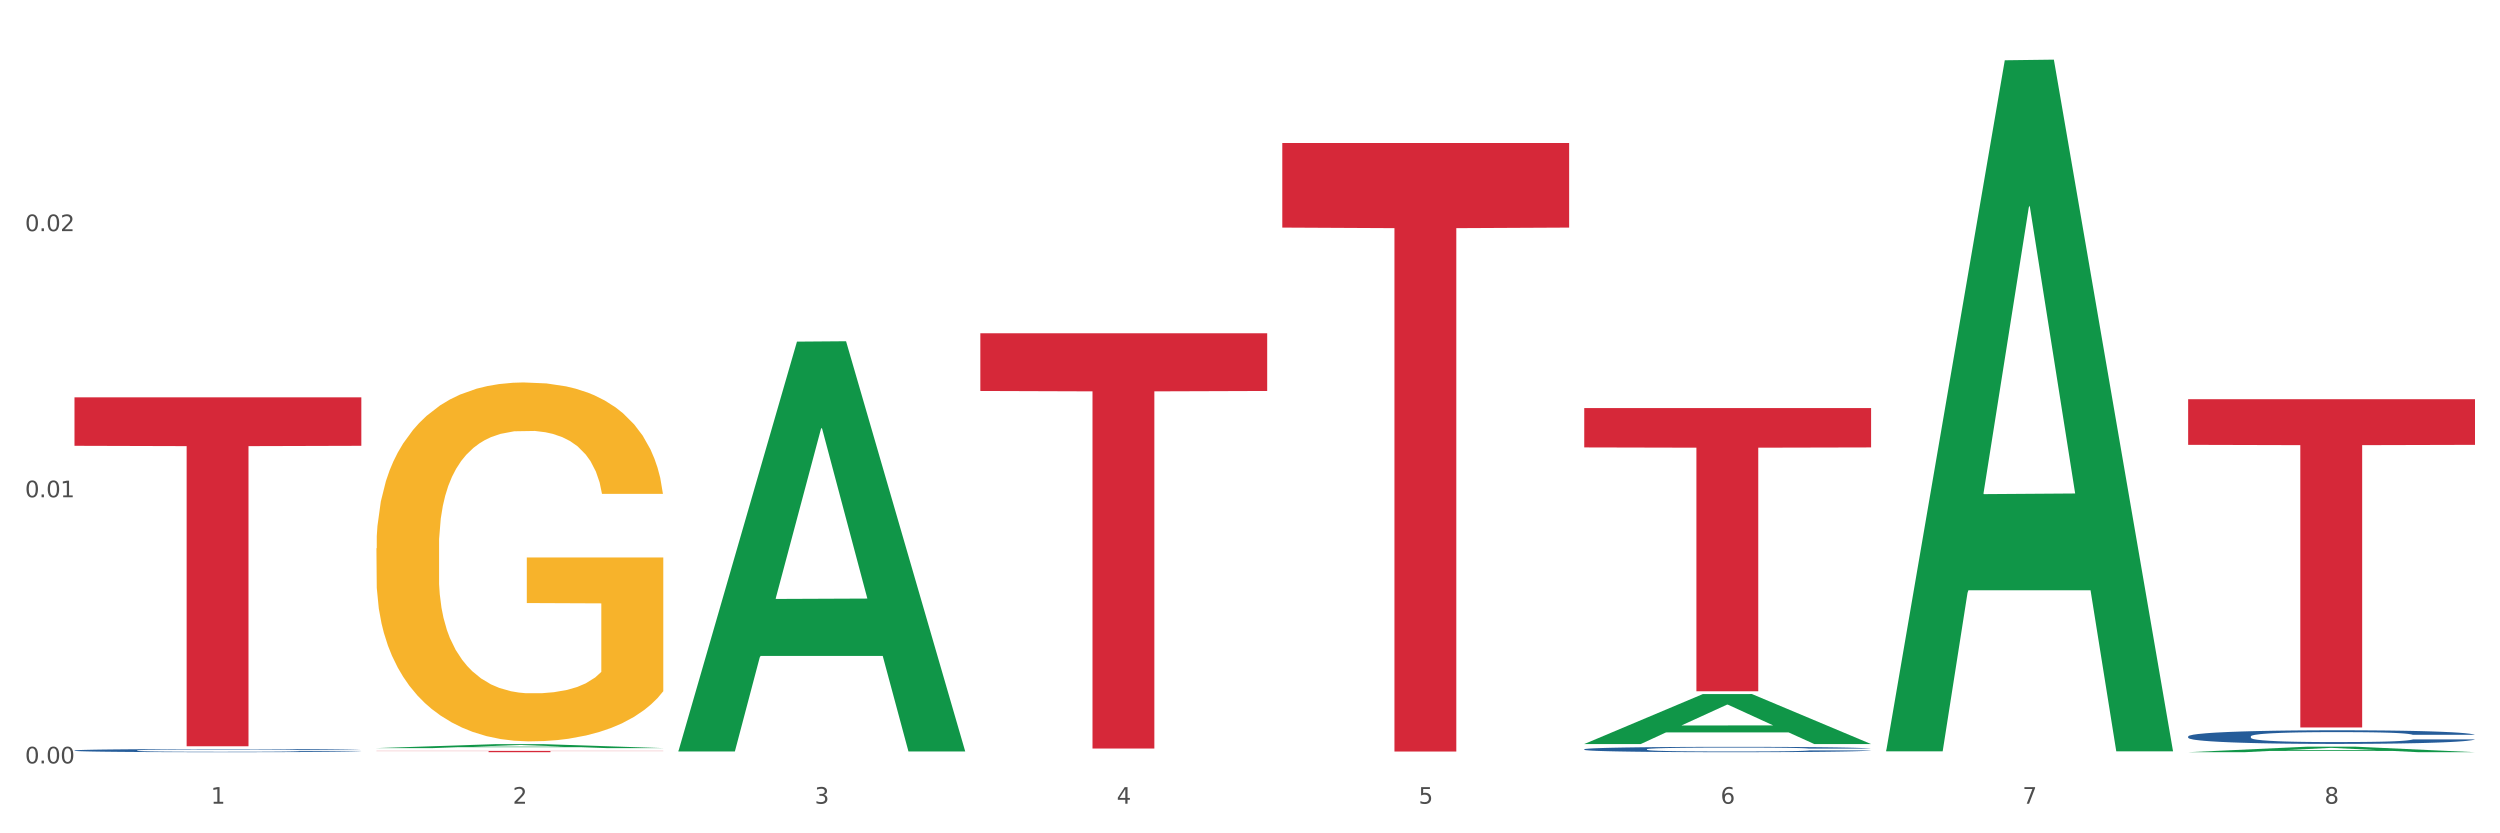
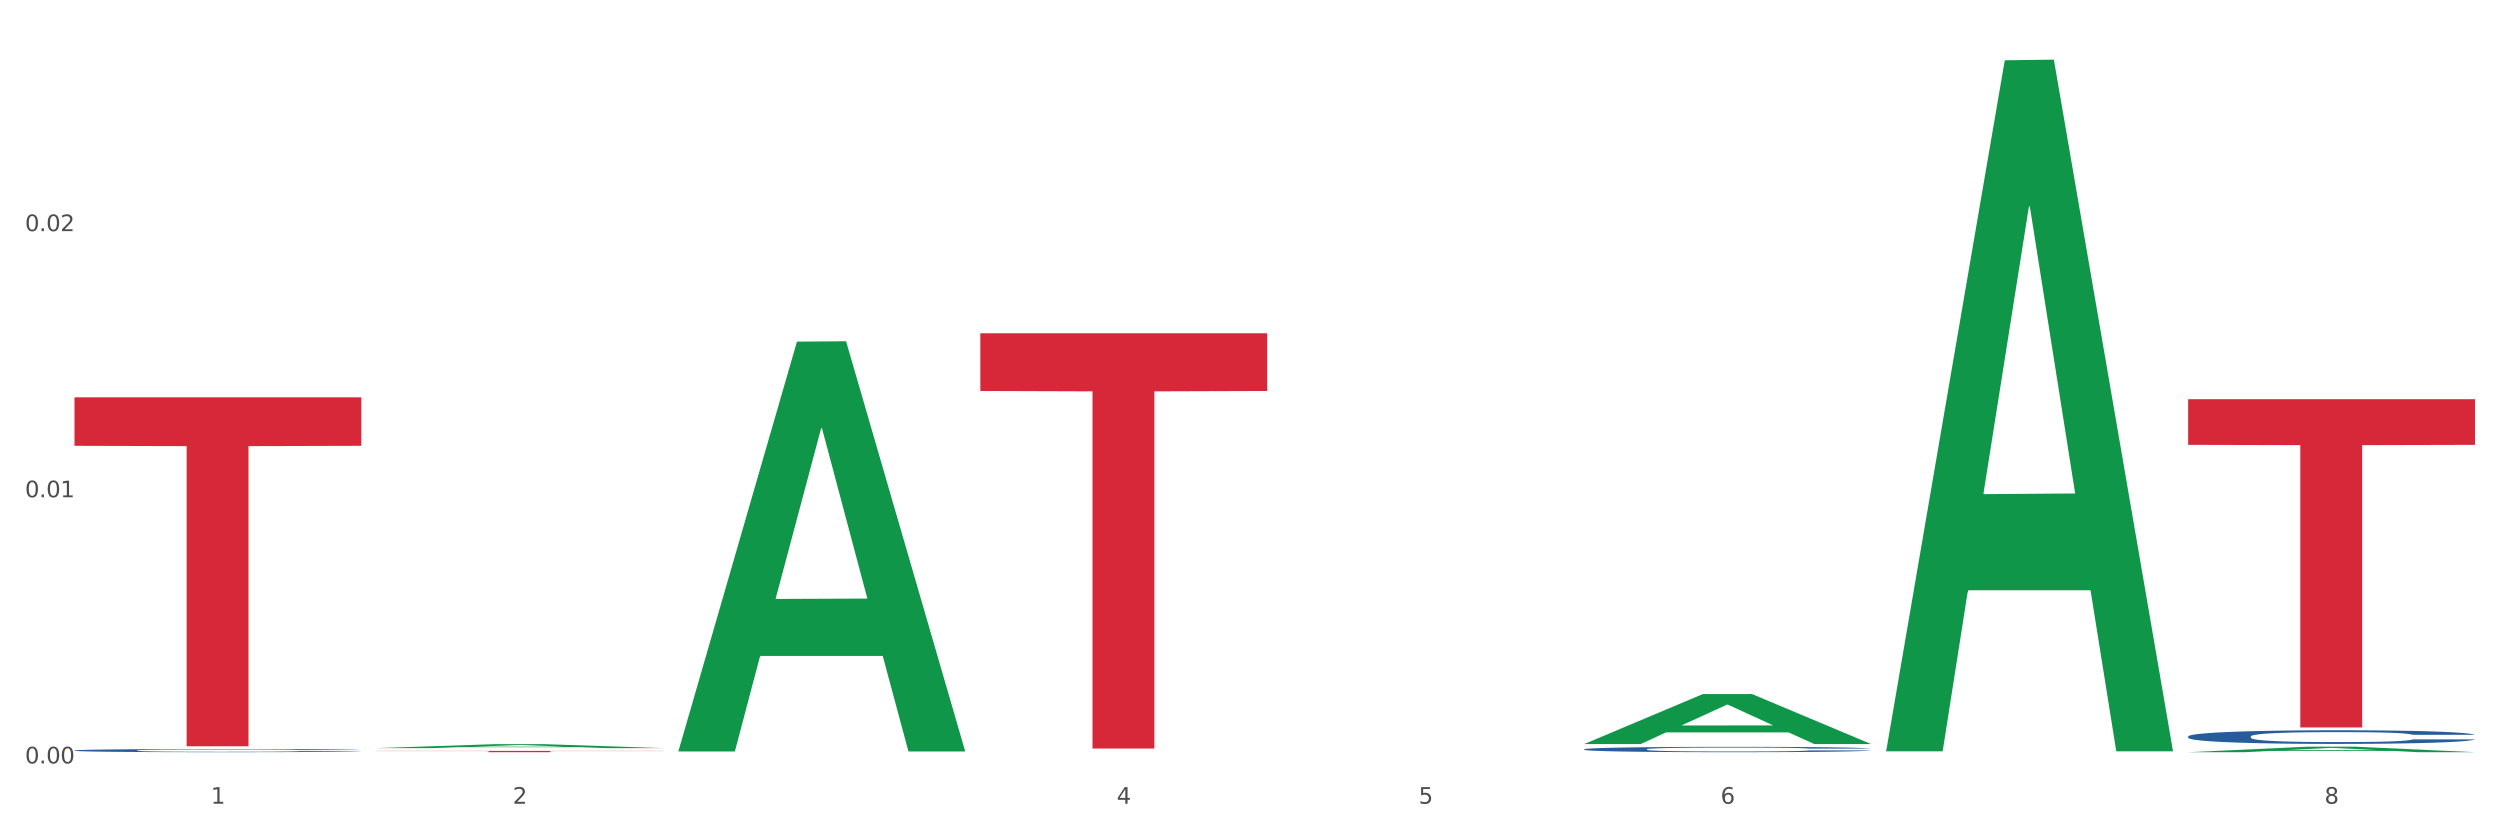
<svg xmlns="http://www.w3.org/2000/svg" xmlns:xlink="http://www.w3.org/1999/xlink" width="1080pt" height="360pt" viewBox="0 0 1080 360" version="1.1">
  <rect x="0" y="0" width="1080" height="360" fill="#333333" stroke="none" />
  <defs>
    <style type="text/css">*{stroke-linejoin: round; stroke-linecap: butt}</style>
  </defs>
  <g id="figure_1">
    <g id="patch_1">
      <path d="M 0 360  L 1080 360  L 1080 0  L 0 0  z " style="fill: #ffffff; stroke: #ffffff; stroke-linejoin: miter" />
    </g>
    <g id="axes_1">
      <g id="matplotlib.axis_1">
        <g id="xtick_1">
          <g id="text_1">
            <g style="fill: #4d4d4d" transform="translate(91.082 347.204) scale(0.096 -0.096)">
              <defs>
                <path id="DejaVuSans-31" d="M 794 531  L 1825 531  L 1825 4091  L 703 3866  L 703 4441  L 1819 4666  L 2450 4666  L 2450 531  L 3481 531  L 3481 0  L 794 0  L 794 531  z " transform="scale(0.016)" />
              </defs>
              <use xlink:href="#DejaVuSans-31" />
            </g>
          </g>
        </g>
        <g id="xtick_2">
          <g id="text_2">
            <g style="fill: #4d4d4d" transform="translate(221.525 347.204) scale(0.096 -0.096)">
              <defs>
                <path id="DejaVuSans-32" d="M 1228 531  L 3431 531  L 3431 0  L 469 0  L 469 531  Q 828 903 1448 1529  Q 2069 2156 2228 2338  Q 2531 2678 2651 2914  Q 2772 3150 2772 3378  Q 2772 3750 2511 3984  Q 2250 4219 1831 4219  Q 1534 4219 1204 4116  Q 875 4013 500 3803  L 500 4441  Q 881 4594 1212 4672  Q 1544 4750 1819 4750  Q 2544 4750 2975 4387  Q 3406 4025 3406 3419  Q 3406 3131 3298 2873  Q 3191 2616 2906 2266  Q 2828 2175 2409 1742  Q 1991 1309 1228 531  z " transform="scale(0.016)" />
              </defs>
              <use xlink:href="#DejaVuSans-32" />
            </g>
          </g>
        </g>
        <g id="xtick_3">
          <g id="text_3">
            <g style="fill: #4d4d4d" transform="translate(351.968 347.204) scale(0.096 -0.096)">
              <defs>
-                 <path id="DejaVuSans-33" d="M 2597 2516  Q 3050 2419 3304 2112  Q 3559 1806 3559 1356  Q 3559 666 3084 287  Q 2609 -91 1734 -91  Q 1441 -91 1130 -33  Q 819 25 488 141  L 488 750  Q 750 597 1062 519  Q 1375 441 1716 441  Q 2309 441 2620 675  Q 2931 909 2931 1356  Q 2931 1769 2642 2001  Q 2353 2234 1838 2234  L 1294 2234  L 1294 2753  L 1863 2753  Q 2328 2753 2575 2939  Q 2822 3125 2822 3475  Q 2822 3834 2567 4026  Q 2313 4219 1838 4219  Q 1578 4219 1281 4162  Q 984 4106 628 3988  L 628 4550  Q 988 4650 1302 4700  Q 1616 4750 1894 4750  Q 2613 4750 3031 4423  Q 3450 4097 3450 3541  Q 3450 3153 3228 2886  Q 3006 2619 2597 2516  z " transform="scale(0.016)" />
-               </defs>
+                 </defs>
              <use xlink:href="#DejaVuSans-33" />
            </g>
          </g>
        </g>
        <g id="xtick_4">
          <g id="text_4">
            <g style="fill: #4d4d4d" transform="translate(482.412 347.204) scale(0.096 -0.096)">
              <defs>
                <path id="DejaVuSans-34" d="M 2419 4116  L 825 1625  L 2419 1625  L 2419 4116  z M 2253 4666  L 3047 4666  L 3047 1625  L 3713 1625  L 3713 1100  L 3047 1100  L 3047 0  L 2419 0  L 2419 1100  L 313 1100  L 313 1709  L 2253 4666  z " transform="scale(0.016)" />
              </defs>
              <use xlink:href="#DejaVuSans-34" />
            </g>
          </g>
        </g>
        <g id="xtick_5">
          <g id="text_5">
            <g style="fill: #4d4d4d" transform="translate(612.855 347.204) scale(0.096 -0.096)">
              <defs>
                <path id="DejaVuSans-35" d="M 691 4666  L 3169 4666  L 3169 4134  L 1269 4134  L 1269 2991  Q 1406 3038 1543 3061  Q 1681 3084 1819 3084  Q 2600 3084 3056 2656  Q 3513 2228 3513 1497  Q 3513 744 3044 326  Q 2575 -91 1722 -91  Q 1428 -91 1123 -41  Q 819 9 494 109  L 494 744  Q 775 591 1075 516  Q 1375 441 1709 441  Q 2250 441 2565 725  Q 2881 1009 2881 1497  Q 2881 1984 2565 2268  Q 2250 2553 1709 2553  Q 1456 2553 1204 2497  Q 953 2441 691 2322  L 691 4666  z " transform="scale(0.016)" />
              </defs>
              <use xlink:href="#DejaVuSans-35" />
            </g>
          </g>
        </g>
        <g id="xtick_6">
          <g id="text_6">
            <g style="fill: #4d4d4d" transform="translate(743.299 347.204) scale(0.096 -0.096)">
              <defs>
                <path id="DejaVuSans-36" d="M 2113 2584  Q 1688 2584 1439 2293  Q 1191 2003 1191 1497  Q 1191 994 1439 701  Q 1688 409 2113 409  Q 2538 409 2786 701  Q 3034 994 3034 1497  Q 3034 2003 2786 2293  Q 2538 2584 2113 2584  z M 3366 4563  L 3366 3988  Q 3128 4100 2886 4159  Q 2644 4219 2406 4219  Q 1781 4219 1451 3797  Q 1122 3375 1075 2522  Q 1259 2794 1537 2939  Q 1816 3084 2150 3084  Q 2853 3084 3261 2657  Q 3669 2231 3669 1497  Q 3669 778 3244 343  Q 2819 -91 2113 -91  Q 1303 -91 875 529  Q 447 1150 447 2328  Q 447 3434 972 4092  Q 1497 4750 2381 4750  Q 2619 4750 2861 4703  Q 3103 4656 3366 4563  z " transform="scale(0.016)" />
              </defs>
              <use xlink:href="#DejaVuSans-36" />
            </g>
          </g>
        </g>
        <g id="xtick_7">
          <g id="text_7">
            <g style="fill: #4d4d4d" transform="translate(873.742 347.204) scale(0.096 -0.096)">
              <defs>
-                 <path id="DejaVuSans-37" d="M 525 4666  L 3525 4666  L 3525 4397  L 1831 0  L 1172 0  L 2766 4134  L 525 4134  L 525 4666  z " transform="scale(0.016)" />
-               </defs>
+                 </defs>
              <use xlink:href="#DejaVuSans-37" />
            </g>
          </g>
        </g>
        <g id="xtick_8">
          <g id="text_8">
            <g style="fill: #4d4d4d" transform="translate(1004.185 347.204) scale(0.096 -0.096)">
              <defs>
                <path id="DejaVuSans-38" d="M 2034 2216  Q 1584 2216 1326 1975  Q 1069 1734 1069 1313  Q 1069 891 1326 650  Q 1584 409 2034 409  Q 2484 409 2743 651  Q 3003 894 3003 1313  Q 3003 1734 2745 1975  Q 2488 2216 2034 2216  z M 1403 2484  Q 997 2584 770 2862  Q 544 3141 544 3541  Q 544 4100 942 4425  Q 1341 4750 2034 4750  Q 2731 4750 3128 4425  Q 3525 4100 3525 3541  Q 3525 3141 3298 2862  Q 3072 2584 2669 2484  Q 3125 2378 3379 2068  Q 3634 1759 3634 1313  Q 3634 634 3220 271  Q 2806 -91 2034 -91  Q 1263 -91 848 271  Q 434 634 434 1313  Q 434 1759 690 2068  Q 947 2378 1403 2484  z M 1172 3481  Q 1172 3119 1398 2916  Q 1625 2713 2034 2713  Q 2441 2713 2670 2916  Q 2900 3119 2900 3481  Q 2900 3844 2670 4047  Q 2441 4250 2034 4250  Q 1625 4250 1398 4047  Q 1172 3844 1172 3481  z " transform="scale(0.016)" />
              </defs>
              <use xlink:href="#DejaVuSans-38" />
            </g>
          </g>
        </g>
        <g id="xtick_9" />
        <g id="xtick_10" />
        <g id="xtick_11" />
        <g id="xtick_12" />
        <g id="xtick_13" />
        <g id="xtick_14" />
        <g id="xtick_15" />
      </g>
      <g id="matplotlib.axis_2">
        <g id="ytick_1">
          <g id="text_9">
            <g style="fill: #4d4d4d" transform="translate(10.8 329.798) scale(0.096 -0.096)">
              <defs>
                <path id="DejaVuSans-30" d="M 2034 4250  Q 1547 4250 1301 3770  Q 1056 3291 1056 2328  Q 1056 1369 1301 889  Q 1547 409 2034 409  Q 2525 409 2770 889  Q 3016 1369 3016 2328  Q 3016 3291 2770 3770  Q 2525 4250 2034 4250  z M 2034 4750  Q 2819 4750 3233 4129  Q 3647 3509 3647 2328  Q 3647 1150 3233 529  Q 2819 -91 2034 -91  Q 1250 -91 836 529  Q 422 1150 422 2328  Q 422 3509 836 4129  Q 1250 4750 2034 4750  z " transform="scale(0.016)" />
                <path id="DejaVuSans-2e" d="M 684 794  L 1344 794  L 1344 0  L 684 0  L 684 794  z " transform="scale(0.016)" />
              </defs>
              <use xlink:href="#DejaVuSans-30" />
              <use xlink:href="#DejaVuSans-2e" transform="translate(63.623 0)" />
              <use xlink:href="#DejaVuSans-30" transform="translate(95.41 0)" />
              <use xlink:href="#DejaVuSans-30" transform="translate(159.033 0)" />
            </g>
          </g>
        </g>
        <g id="ytick_2">
          <g id="text_10">
            <g style="fill: #4d4d4d" transform="translate(10.8 214.826) scale(0.096 -0.096)">
              <use xlink:href="#DejaVuSans-30" />
              <use xlink:href="#DejaVuSans-2e" transform="translate(63.623 0)" />
              <use xlink:href="#DejaVuSans-30" transform="translate(95.41 0)" />
              <use xlink:href="#DejaVuSans-31" transform="translate(159.033 0)" />
            </g>
          </g>
        </g>
        <g id="ytick_3">
          <g id="text_11">
            <g style="fill: #4d4d4d" transform="translate(10.8 99.854) scale(0.096 -0.096)">
              <use xlink:href="#DejaVuSans-30" />
              <use xlink:href="#DejaVuSans-2e" transform="translate(63.623 0)" />
              <use xlink:href="#DejaVuSans-30" transform="translate(95.41 0)" />
              <use xlink:href="#DejaVuSans-32" transform="translate(159.033 0)" />
            </g>
          </g>
        </g>
        <g id="ytick_4" />
        <g id="ytick_5" />
        <g id="ytick_6" />
      </g>
      <g id="PolyCollection_1">
        <path d="M 162.618 323.179  L 162.746 323.178  L 213.848 321.477  L 235.055 321.475  L 286.54 323.182  L 262.011 323.182  L 250.896 322.785  L 198.134 322.785  L 197.751 322.791  L 187.019 323.182  L 162.618 323.182  L 162.618 323.179  L 204.777 322.548  L 244.253 322.546  L 224.707 321.839  L 224.451 321.836  L 224.196 321.841  L 204.649 322.546  L 204.777 322.548  L 162.618 323.179  z " clip-path="url(#p25f3d2c47f)" style="fill: #109648" />
        <path d="M 945.279 318.123  L 945.425 318.118  L 945.425 317.967  L 945.865 317.763  L 947.476 317.386  L 949.527 317.101  L 953.042 316.767  L 954.946 316.627  L 957.437 316.471  L 962.563 316.218  L 968.422 316.002  L 972.524 315.884  L 975.6 315.809  L 982.484 315.674  L 986.439 315.615  L 990.541 315.566  L 994.056 315.534  L 999.915 315.496  L 1004.603 315.48  L 1010.022 315.475  L 1014.563 315.48  L 1020.569 315.502  L 1029.358 315.566  L 1032.727 315.604  L 1037.268 315.669  L 1041.955 315.755  L 1045.763 315.841  L 1050.158 315.965  L 1054.699 316.126  L 1059.093 316.331  L 1062.169 316.519  L 1064.659 316.718  L 1066.856 316.961  L 1068.468 317.224  L 1069.2 317.445  L 1042.394 317.445  L 1041.662 317.246  L 1040.197 317.031  L 1038.732 316.885  L 1037.121 316.767  L 1034.631 316.632  L 1032.434 316.546  L 1028.772 316.444  L 1025.403 316.379  L 1022.62 316.342  L 1019.251 316.309  L 1012.073 316.277  L 1006.946 316.277  L 1003.724 316.288  L 999.769 316.315  L 996.4 316.352  L 992.445 316.417  L 989.369 316.487  L 986.293 316.578  L 984.535 316.643  L 981.899 316.761  L 980.141 316.858  L 977.797 317.025  L 976.479 317.144  L 974.135 317.451  L 973.11 317.677  L 972.67 317.833  L 972.377 318.005  L 972.377 318.845  L 973.256 319.222  L 973.989 319.383  L 975.16 319.566  L 977.358 319.803  L 980.58 320.034  L 983.949 320.201  L 986.732 320.304  L 989.369 320.379  L 992.006 320.438  L 995.228 320.492  L 997.865 320.524  L 1001.82 320.557  L 1006.507 320.573  L 1010.169 320.573  L 1017.639 320.546  L 1021.008 320.519  L 1024.231 320.481  L 1027.746 320.422  L 1030.53 320.357  L 1032.141 320.309  L 1034.777 320.207  L 1036.828 320.099  L 1038.586 319.975  L 1039.758 319.868  L 1041.076 319.706  L 1042.101 319.523  L 1042.394 319.426  L 1069.2 319.426  L 1068.614 319.62  L 1067.589 319.808  L 1065.538 320.061  L 1063.927 320.207  L 1061.437 320.384  L 1058.8 320.535  L 1055.138 320.702  L 1051.769 320.826  L 1048.254 320.934  L 1044.445 321.03  L 1037.561 321.165  L 1035.07 321.203  L 1029.797 321.267  L 1025.696 321.305  L 1019.69 321.343  L 1013.538 321.364  L 1007.093 321.37  L 1001.38 321.359  L 995.082 321.326  L 991.127 321.294  L 986.732 321.246  L 981.606 321.17  L 976.772 321.079  L 972.231 320.971  L 967.983 320.847  L 964.028 320.707  L 958.901 320.476  L 955.093 320.25  L 952.31 320.04  L 950.406 319.862  L 948.501 319.636  L 947.476 319.48  L 945.865 319.103  L 945.279 318.753  L 945.279 318.123  z " clip-path="url(#p25f3d2c47f)" style="fill: #255c99" />
-         <path d="M 553.949 61.786  L 677.87 61.786  L 677.87 98.317  L 629.124 98.564  L 629.124 324.663  L 602.401 324.663  L 602.401 98.564  L 553.949 98.317  L 553.949 62.033  L 553.949 61.786  z " clip-path="url(#p25f3d2c47f)" style="fill: #d62839" />
-         <path d="M 684.392 176.286  L 808.313 176.286  L 808.313 193.287  L 759.567 193.402  L 759.567 298.62  L 732.845 298.62  L 732.845 193.402  L 684.392 193.287  L 684.392 176.401  L 684.392 176.286  z " clip-path="url(#p25f3d2c47f)" style="fill: #d62839" />
        <path d="M 945.279 172.466  L 1069.2 172.466  L 1069.2 192.172  L 1020.454 192.306  L 1020.454 314.273  L 993.731 314.273  L 993.731 192.306  L 945.279 192.172  L 945.279 172.599  L 945.279 172.466  z " clip-path="url(#p25f3d2c47f)" style="fill: #d62839" />
        <path d="M 423.505 143.968  L 547.426 143.968  L 547.426 168.896  L 498.68 169.065  L 498.68 323.352  L 471.958 323.352  L 471.958 169.065  L 423.505 168.896  L 423.505 144.136  L 423.505 143.968  z " clip-path="url(#p25f3d2c47f)" style="fill: #d62839" />
        <path d="M 162.618 324.384  L 286.54 324.384  L 286.54 324.463  L 237.793 324.463  L 237.793 324.95  L 211.071 324.95  L 211.071 324.463  L 162.618 324.463  L 162.618 324.384  L 162.618 324.384  z " clip-path="url(#p25f3d2c47f)" style="fill: #d62839" />
        <path d="M 32.175 171.64  L 156.096 171.64  L 156.096 192.587  L 107.35 192.729  L 107.35 322.373  L 80.628 322.373  L 80.628 192.729  L 32.175 192.587  L 32.175 171.782  L 32.175 171.64  z " clip-path="url(#p25f3d2c47f)" style="fill: #d62839" />
        <path d="M 684.392 323.675  L 684.538 323.673  L 684.538 323.613  L 684.978 323.533  L 686.589 323.385  L 688.64 323.273  L 692.155 323.142  L 694.06 323.087  L 696.55 323.026  L 701.677 322.926  L 707.536 322.842  L 711.637 322.795  L 714.713 322.766  L 721.598 322.713  L 725.553 322.69  L 729.654 322.671  L 733.169 322.658  L 739.029 322.643  L 743.716 322.637  L 749.136 322.635  L 753.677 322.637  L 759.682 322.645  L 768.471 322.671  L 771.84 322.685  L 776.381 322.711  L 781.068 322.745  L 784.877 322.778  L 789.271 322.827  L 793.812 322.89  L 798.206 322.971  L 801.282 323.045  L 803.772 323.123  L 805.97 323.218  L 807.581 323.322  L 808.313 323.408  L 781.508 323.408  L 780.775 323.33  L 779.31 323.246  L 777.846 323.189  L 776.234 323.142  L 773.744 323.089  L 771.547 323.055  L 767.885 323.015  L 764.516 322.99  L 761.733 322.975  L 758.364 322.962  L 751.186 322.95  L 746.06 322.95  L 742.837 322.954  L 738.882 322.964  L 735.513 322.979  L 731.558 323.005  L 728.482 323.032  L 725.406 323.068  L 723.648 323.093  L 721.012 323.14  L 719.254 323.178  L 716.91 323.244  L 715.592 323.29  L 713.248 323.411  L 712.223 323.499  L 711.784 323.561  L 711.491 323.628  L 711.491 323.958  L 712.369 324.106  L 713.102 324.169  L 714.274 324.241  L 716.471 324.334  L 719.693 324.425  L 723.062 324.491  L 725.846 324.531  L 728.482 324.561  L 731.119 324.584  L 734.341 324.605  L 736.978 324.618  L 740.933 324.63  L 745.62 324.637  L 749.282 324.637  L 756.753 324.626  L 760.122 324.615  L 763.344 324.601  L 766.86 324.577  L 769.643 324.552  L 771.254 324.533  L 773.891 324.493  L 775.941 324.451  L 777.699 324.402  L 778.871 324.36  L 780.189 324.296  L 781.215 324.224  L 781.508 324.186  L 808.313 324.186  L 807.727 324.262  L 806.702 324.336  L 804.651 324.436  L 803.04 324.493  L 800.55 324.563  L 797.913 324.622  L 794.251 324.687  L 790.882 324.736  L 787.367 324.778  L 783.558 324.816  L 776.674 324.869  L 774.184 324.884  L 768.91 324.909  L 764.809 324.924  L 758.803 324.939  L 752.651 324.947  L 746.206 324.95  L 740.493 324.945  L 734.195 324.933  L 730.24 324.92  L 725.846 324.901  L 720.719 324.871  L 715.885 324.835  L 711.344 324.793  L 707.096 324.744  L 703.141 324.689  L 698.015 324.599  L 694.206 324.51  L 691.423 324.427  L 689.519 324.358  L 687.615 324.269  L 686.589 324.207  L 684.978 324.06  L 684.392 323.922  L 684.392 323.675  z " clip-path="url(#p25f3d2c47f)" style="fill: #255c99" />
-         <path d="M 162.618 236.866  L 162.765 236.724  L 162.765 231.627  L 163.057 227.237  L 164.52 216.616  L 166.715 207.836  L 168.324 203.163  L 169.934 199.34  L 171.836 195.516  L 174.177 191.551  L 178.419 185.745  L 181.053 182.771  L 184.272 179.656  L 190.124 175.125  L 194.367 172.576  L 198.756 170.451  L 205.925 167.902  L 210.607 166.77  L 215.581 165.92  L 221.58 165.354  L 226.115 165.212  L 236.064 165.637  L 244.55 166.911  L 248.646 167.902  L 253.913 169.602  L 256.693 170.735  L 261.229 173  L 265.91 175.974  L 269.129 178.523  L 273.957 183.338  L 277.615 188.153  L 280.98 194.1  L 282.736 198.207  L 284.052 202.03  L 285.223 206.42  L 286.393 213.359  L 260.058 213.359  L 259.034 208.403  L 257.425 203.73  L 255.084 199.198  L 253.036 196.366  L 249.524 192.826  L 246.305 190.56  L 242.94 188.861  L 238.844 187.445  L 235.625 186.736  L 231.09 186.17  L 222.165 186.312  L 216.166 187.445  L 212.07 188.861  L 209.436 190.135  L 207.095 191.551  L 204.462 193.534  L 201.389 196.508  L 199.195 199.198  L 197 202.597  L 195.245 205.995  L 193.635 209.96  L 192.319 214.209  L 191.294 218.599  L 190.417 223.98  L 189.685 232.901  L 189.685 252.301  L 189.978 256.691  L 190.709 262.497  L 191.587 266.887  L 193.05 272.127  L 194.367 275.667  L 196.854 280.765  L 199.634 285.013  L 201.828 287.704  L 204.023 289.969  L 207.827 293.085  L 212.07 295.634  L 215.727 297.192  L 220.702 298.608  L 224.067 299.174  L 226.993 299.457  L 234.162 299.457  L 239.283 299.032  L 244.989 298.041  L 249.378 296.767  L 253.036 295.209  L 257.132 292.66  L 259.766 290.253  L 259.766 260.656  L 227.578 260.515  L 227.578 240.831  L 286.54 240.831  L 286.54 298.608  L 284.052 301.581  L 281.273 304.272  L 278.346 306.679  L 273.957 309.653  L 268.69 312.485  L 264.008 314.468  L 259.034 316.167  L 253.182 317.725  L 245.574 319.141  L 240.892 319.707  L 235.04 320.132  L 228.164 320.274  L 222.165 319.991  L 216.313 319.283  L 210.168 318.008  L 204.169 316.167  L 199.634 314.326  L 195.098 312.06  L 190.27 309.087  L 186.466 306.255  L 183.54 303.706  L 180.321 300.449  L 176.81 296.2  L 174.177 292.377  L 171.836 288.412  L 169.348 283.314  L 167.593 278.924  L 165.837 273.401  L 164.813 269.295  L 163.643 262.922  L 162.765 254.001  L 162.618 236.866  z " clip-path="url(#p25f3d2c47f)" style="fill: #f7b32b" />
        <path d="M 32.175 324.193  L 32.321 324.191  L 32.321 324.156  L 32.761 324.108  L 34.372 324.021  L 36.423 323.954  L 39.938 323.876  L 41.843 323.844  L 44.333 323.807  L 49.46 323.748  L 55.319 323.698  L 59.42 323.67  L 62.496 323.653  L 69.381 323.621  L 73.336 323.608  L 77.437 323.596  L 80.953 323.589  L 86.812 323.58  L 91.499 323.576  L 96.919 323.575  L 101.46 323.576  L 107.465 323.581  L 116.254 323.596  L 119.623 323.605  L 124.164 323.62  L 128.851 323.64  L 132.66 323.66  L 137.054 323.689  L 141.595 323.727  L 145.989 323.775  L 149.065 323.818  L 151.555 323.865  L 153.753 323.921  L 155.364 323.983  L 156.096 324.034  L 129.291 324.034  L 128.558 323.988  L 127.093 323.938  L 125.629 323.904  L 124.017 323.876  L 121.527 323.845  L 119.33 323.825  L 115.668 323.801  L 112.299 323.786  L 109.516 323.777  L 106.147 323.77  L 98.969 323.762  L 93.843 323.762  L 90.62 323.764  L 86.665 323.771  L 83.296 323.78  L 79.341 323.795  L 76.265 323.811  L 73.189 323.832  L 71.431 323.847  L 68.795 323.875  L 67.037 323.898  L 64.693 323.936  L 63.375 323.964  L 61.031 324.036  L 60.006 324.088  L 59.567 324.125  L 59.274 324.165  L 59.274 324.361  L 60.152 324.449  L 60.885 324.486  L 62.057 324.529  L 64.254 324.584  L 67.476 324.638  L 70.845 324.677  L 73.629 324.701  L 76.265 324.719  L 78.902 324.732  L 82.124 324.745  L 84.761 324.752  L 88.716 324.76  L 93.403 324.764  L 97.065 324.764  L 104.536 324.757  L 107.905 324.751  L 111.127 324.742  L 114.643 324.729  L 117.426 324.714  L 119.037 324.702  L 121.674 324.678  L 123.724 324.653  L 125.482 324.624  L 126.654 324.599  L 127.972 324.562  L 128.998 324.519  L 129.291 324.496  L 156.096 324.496  L 155.51 324.542  L 154.485 324.585  L 152.434 324.644  L 150.823 324.678  L 148.333 324.72  L 145.696 324.755  L 142.034 324.794  L 138.665 324.823  L 135.15 324.848  L 131.341 324.87  L 124.457 324.902  L 121.967 324.911  L 116.693 324.926  L 112.592 324.934  L 106.586 324.943  L 100.434 324.948  L 93.989 324.95  L 88.276 324.947  L 81.978 324.939  L 78.023 324.932  L 73.629 324.921  L 68.502 324.903  L 63.668 324.882  L 59.127 324.857  L 54.879 324.828  L 50.924 324.795  L 45.798 324.741  L 41.989 324.688  L 39.206 324.639  L 37.302 324.598  L 35.398 324.545  L 34.372 324.509  L 32.761 324.421  L 32.175 324.339  L 32.175 324.193  z " clip-path="url(#p25f3d2c47f)" style="fill: #255c99" />
        <path d="M 293.062 324.308  L 293.19 324.142  L 344.291 147.583  L 365.498 147.417  L 416.983 324.641  L 392.454 324.641  L 381.34 283.372  L 328.577 283.372  L 328.194 284.037  L 317.463 324.641  L 293.062 324.641  L 293.062 324.308  L 335.221 258.744  L 374.696 258.577  L 355.15 185.191  L 354.895 184.859  L 354.639 185.358  L 335.093 258.577  L 335.221 258.744  L 293.062 324.308  z " clip-path="url(#p25f3d2c47f)" style="fill: #109648" />
        <path d="M 684.392 321.393  L 684.52 321.372  L 735.621 299.842  L 756.828 299.821  L 808.313 321.433  L 783.784 321.433  L 772.67 316.401  L 719.908 316.401  L 719.524 316.482  L 708.793 321.433  L 684.392 321.433  L 684.392 321.393  L 726.551 313.397  L 766.027 313.377  L 746.48 304.428  L 746.225 304.387  L 745.969 304.448  L 726.423 313.377  L 726.551 313.397  L 684.392 321.393  z " clip-path="url(#p25f3d2c47f)" style="fill: #109648" />
        <path d="M 814.835 324.011  L 814.963 323.73  L 866.065 26.04  L 887.272 25.759  L 938.757 324.572  L 914.228 324.572  L 903.113 254.989  L 850.351 254.989  L 849.968 256.112  L 839.236 324.572  L 814.835 324.572  L 814.835 324.011  L 856.994 213.464  L 896.47 213.184  L 876.924 89.45  L 876.668 88.889  L 876.413 89.731  L 856.866 213.184  L 856.994 213.464  L 814.835 324.011  z " clip-path="url(#p25f3d2c47f)" style="fill: #109648" />
        <path d="M 945.279 324.945  L 945.407 324.943  L 996.508 322.573  L 1017.715 322.571  L 1069.2 324.95  L 1044.671 324.95  L 1033.557 324.396  L 980.794 324.396  L 980.411 324.405  L 969.68 324.95  L 945.279 324.95  L 945.279 324.945  L 987.438 324.065  L 1026.913 324.063  L 1007.367 323.078  L 1007.112 323.074  L 1006.856 323.08  L 987.31 324.063  L 987.438 324.065  L 945.279 324.945  z " clip-path="url(#p25f3d2c47f)" style="fill: #109648" />
      </g>
    </g>
  </g>
  <defs>
    <clipPath id="p25f3d2c47f">
      <rect x="32.175" y="10.8" width="1037.025" height="329.109" />
    </clipPath>
  </defs>
</svg>